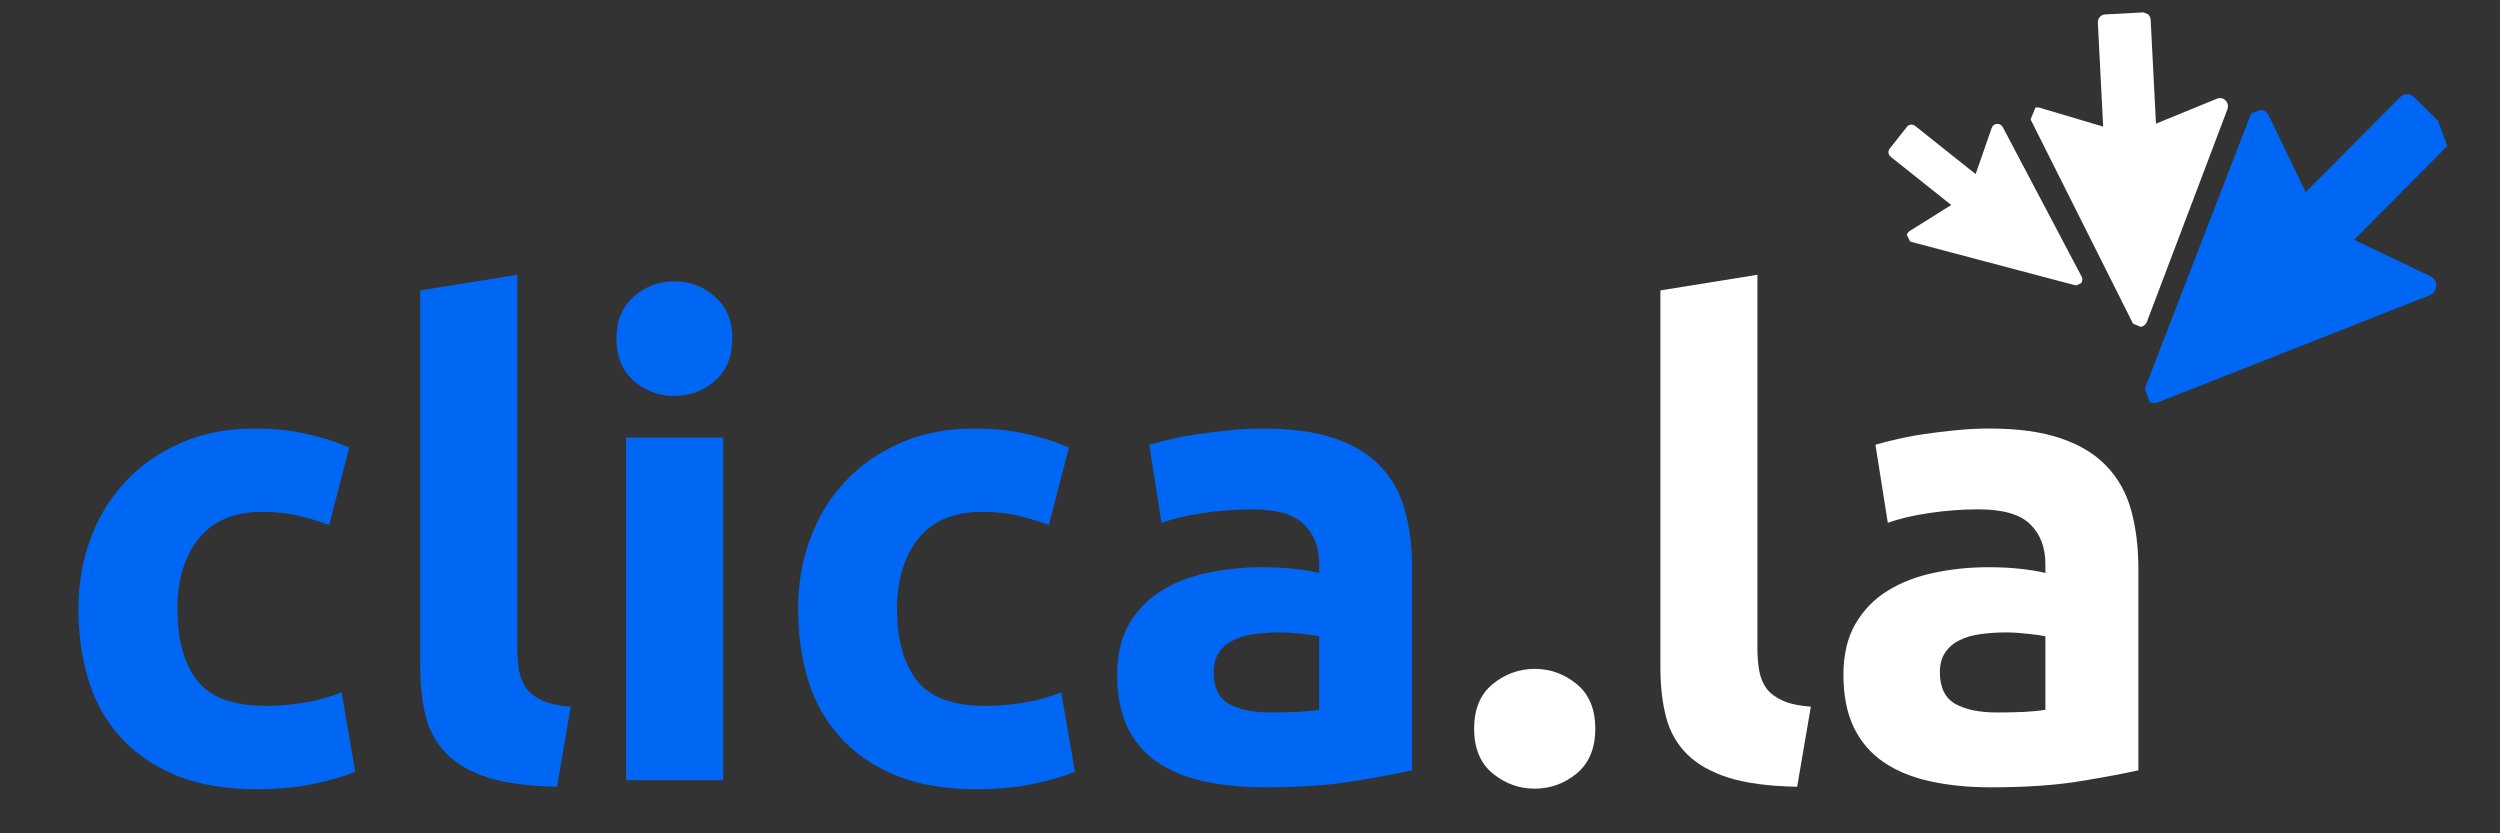
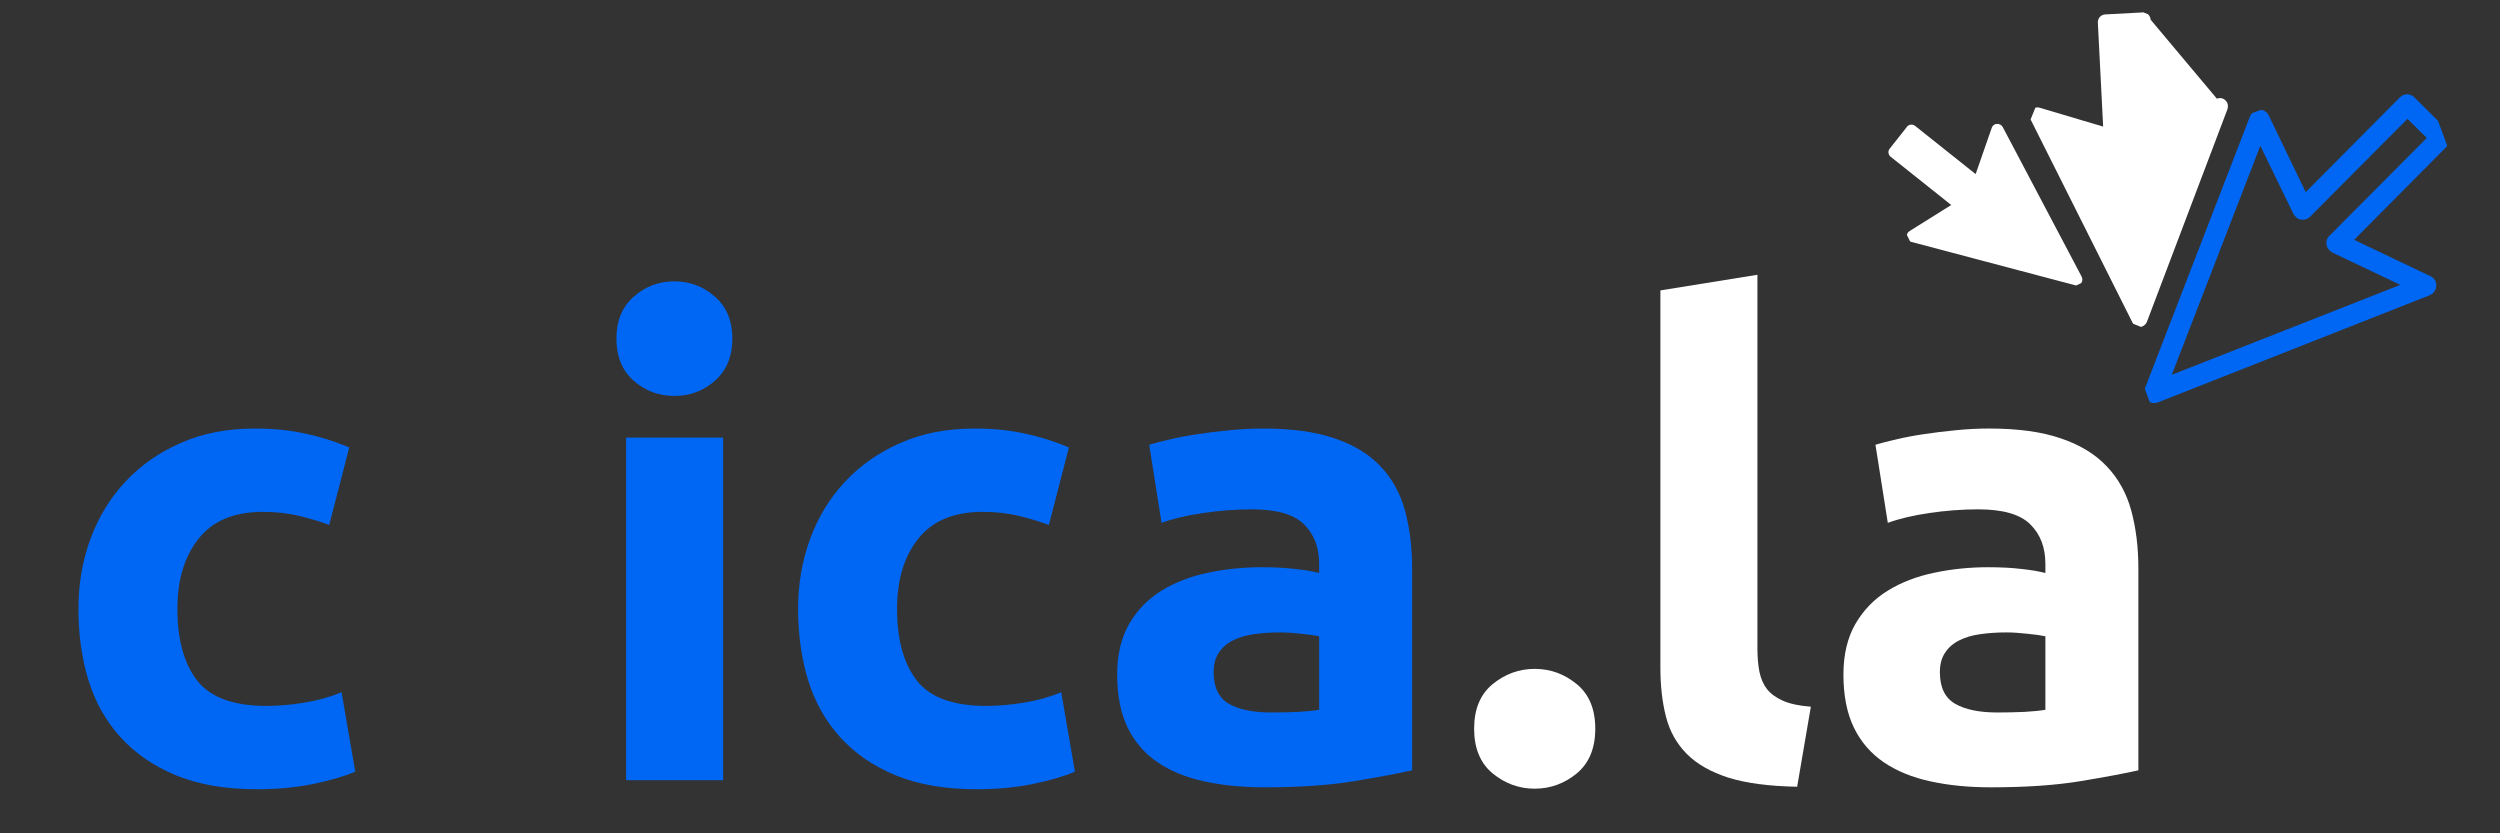
<svg xmlns="http://www.w3.org/2000/svg" width="270" zoomAndPan="magnify" viewBox="0 0 202.5 67.5" height="90" preserveAspectRatio="xMidYMid meet" version="1.0">
  <rect x="0" y="0" width="202.5" height="67.5" fill="#333333" stroke="none" />
  <defs>
    <g />
    <clipPath id="04760b331c">
-       <path d="M 174 8 L 198 8 L 198 32 L 174 32 Z M 174 8 " clip-rule="nonzero" />
-     </clipPath>
+       </clipPath>
    <clipPath id="5509aa6ee4">
      <path d="M 174.215 32.805 L 167.535 14.637 L 195.484 4.359 L 202.164 22.527 Z M 174.215 32.805 " clip-rule="nonzero" />
    </clipPath>
    <clipPath id="0a2959cdd2">
      <path d="M 173.934 32.91 L 167.254 14.742 L 195.902 4.207 L 202.582 22.371 Z M 173.934 32.91 " clip-rule="nonzero" />
    </clipPath>
    <clipPath id="9bc75b7fbe">
      <path d="M 173 7 L 199 7 L 199 33 L 173 33 Z M 173 7 " clip-rule="nonzero" />
    </clipPath>
    <clipPath id="8b29aa6e5a">
      <path d="M 174.215 32.805 L 167.535 14.637 L 195.484 4.359 L 202.164 22.527 Z M 174.215 32.805 " clip-rule="nonzero" />
    </clipPath>
    <clipPath id="b29e345246">
      <path d="M 173.934 32.91 L 167.254 14.742 L 195.902 4.207 L 202.582 22.371 Z M 173.934 32.91 " clip-rule="nonzero" />
    </clipPath>
    <clipPath id="9c188787b0">
      <path d="M 165 1 L 180 1 L 180 26 L 165 26 Z M 165 1 " clip-rule="nonzero" />
    </clipPath>
    <clipPath id="9c4013ac5e">
      <path d="M 173.691 26.59 L 159.891 20.996 L 168.836 -1.082 L 182.637 4.508 Z M 173.691 26.59 " clip-rule="nonzero" />
    </clipPath>
    <clipPath id="a319b576ae">
      <path d="M 173.637 26.719 L 159.84 21.125 L 168.785 -0.953 L 182.586 4.637 Z M 173.637 26.719 " clip-rule="nonzero" />
    </clipPath>
    <clipPath id="e382434e23">
      <path d="M 164 0 L 181 0 L 181 27 L 164 27 Z M 164 0 " clip-rule="nonzero" />
    </clipPath>
    <clipPath id="533211decd">
      <path d="M 173.691 26.59 L 159.891 20.996 L 168.836 -1.082 L 182.637 4.508 Z M 173.691 26.59 " clip-rule="nonzero" />
    </clipPath>
    <clipPath id="62ba3bc285">
      <path d="M 173.637 26.719 L 159.84 21.125 L 168.785 -0.953 L 182.586 4.637 Z M 173.637 26.719 " clip-rule="nonzero" />
    </clipPath>
    <clipPath id="04ca05e96e">
      <path d="M 153 10 L 169 10 L 169 23 L 153 23 Z M 153 10 " clip-rule="nonzero" />
    </clipPath>
    <clipPath id="378388faed">
      <path d="M 168.812 22.809 L 158.82 27.789 L 150.852 11.797 L 160.844 6.816 Z M 168.812 22.809 " clip-rule="nonzero" />
    </clipPath>
    <clipPath id="2e448a1bed">
      <path d="M 168.855 22.891 L 158.859 27.871 L 150.891 11.879 L 160.883 6.898 Z M 168.855 22.891 " clip-rule="nonzero" />
    </clipPath>
    <clipPath id="c56b438533">
      <path d="M 152 10 L 169 10 L 169 24 L 152 24 Z M 152 10 " clip-rule="nonzero" />
    </clipPath>
    <clipPath id="6da3eb2988">
      <path d="M 168.812 22.809 L 158.82 27.789 L 150.852 11.797 L 160.844 6.816 Z M 168.812 22.809 " clip-rule="nonzero" />
    </clipPath>
    <clipPath id="95e331c0d1">
      <path d="M 168.855 22.891 L 158.859 27.871 L 150.891 11.879 L 160.883 6.898 Z M 168.855 22.891 " clip-rule="nonzero" />
    </clipPath>
  </defs>
  <g fill="#0067f4" fill-opacity="1">
    <g transform="translate(3.978, 63.195)">
      <g>
        <path d="M 2.375 -13.875 C 2.375 -15.875 2.695 -17.758 3.344 -19.531 C 4 -21.312 4.941 -22.859 6.172 -24.172 C 7.398 -25.492 8.895 -26.539 10.656 -27.312 C 12.414 -28.094 14.422 -28.484 16.672 -28.484 C 18.148 -28.484 19.504 -28.348 20.734 -28.078 C 21.961 -27.816 23.156 -27.441 24.312 -26.953 L 22.688 -20.672 C 21.945 -20.953 21.133 -21.195 20.25 -21.406 C 19.375 -21.625 18.391 -21.734 17.297 -21.734 C 14.984 -21.734 13.254 -21.008 12.109 -19.562 C 10.961 -18.125 10.391 -16.227 10.391 -13.875 C 10.391 -11.375 10.926 -9.438 12 -8.062 C 13.07 -6.695 14.945 -6.016 17.625 -6.016 C 18.57 -6.016 19.586 -6.102 20.672 -6.281 C 21.766 -6.457 22.77 -6.738 23.688 -7.125 L 24.797 -0.688 C 23.879 -0.301 22.734 0.031 21.359 0.312 C 19.992 0.594 18.484 0.734 16.828 0.734 C 14.297 0.734 12.113 0.359 10.281 -0.391 C 8.457 -1.148 6.957 -2.18 5.781 -3.484 C 4.602 -4.785 3.738 -6.32 3.188 -8.094 C 2.645 -9.875 2.375 -11.801 2.375 -13.875 Z M 2.375 -13.875 " />
      </g>
    </g>
  </g>
  <g fill="#0067f4" fill-opacity="1">
    <g transform="translate(30.355, 63.195)">
      <g>
-         <path d="M 14.766 0.531 C 12.484 0.488 10.629 0.242 9.203 -0.203 C 7.773 -0.66 6.648 -1.301 5.828 -2.125 C 5.004 -2.957 4.441 -3.961 4.141 -5.141 C 3.836 -6.316 3.688 -7.645 3.688 -9.125 L 3.688 -39.672 L 11.547 -40.938 L 11.547 -10.703 C 11.547 -10.004 11.598 -9.375 11.703 -8.812 C 11.816 -8.25 12.02 -7.773 12.312 -7.391 C 12.613 -7.004 13.047 -6.688 13.609 -6.438 C 14.172 -6.188 14.926 -6.023 15.875 -5.953 Z M 14.766 0.531 " />
-       </g>
+         </g>
    </g>
  </g>
  <g fill="#0067f4" fill-opacity="1">
    <g transform="translate(47.025, 63.195)">
      <g>
        <path d="M 11.547 0 L 3.688 0 L 3.688 -27.75 L 11.547 -27.75 Z M 12.297 -35.766 C 12.297 -34.328 11.828 -33.191 10.891 -32.359 C 9.961 -31.535 8.863 -31.125 7.594 -31.125 C 6.332 -31.125 5.234 -31.535 4.297 -32.359 C 3.367 -33.191 2.906 -34.328 2.906 -35.766 C 2.906 -37.203 3.367 -38.332 4.297 -39.156 C 5.234 -39.988 6.332 -40.406 7.594 -40.406 C 8.863 -40.406 9.961 -39.988 10.891 -39.156 C 11.828 -38.332 12.297 -37.203 12.297 -35.766 Z M 12.297 -35.766 " />
      </g>
    </g>
  </g>
  <g fill="#0067f4" fill-opacity="1">
    <g transform="translate(62.271, 63.195)">
      <g>
        <path d="M 2.375 -13.875 C 2.375 -15.875 2.695 -17.758 3.344 -19.531 C 4 -21.312 4.941 -22.859 6.172 -24.172 C 7.398 -25.492 8.895 -26.539 10.656 -27.312 C 12.414 -28.094 14.422 -28.484 16.672 -28.484 C 18.148 -28.484 19.504 -28.348 20.734 -28.078 C 21.961 -27.816 23.156 -27.441 24.312 -26.953 L 22.688 -20.672 C 21.945 -20.953 21.133 -21.195 20.25 -21.406 C 19.375 -21.625 18.391 -21.734 17.297 -21.734 C 14.984 -21.734 13.254 -21.008 12.109 -19.562 C 10.961 -18.125 10.391 -16.227 10.391 -13.875 C 10.391 -11.375 10.926 -9.438 12 -8.062 C 13.07 -6.695 14.945 -6.016 17.625 -6.016 C 18.57 -6.016 19.586 -6.102 20.672 -6.281 C 21.766 -6.457 22.77 -6.738 23.688 -7.125 L 24.797 -0.688 C 23.879 -0.301 22.734 0.031 21.359 0.312 C 19.992 0.594 18.484 0.734 16.828 0.734 C 14.297 0.734 12.113 0.359 10.281 -0.391 C 8.457 -1.148 6.957 -2.18 5.781 -3.484 C 4.602 -4.785 3.738 -6.32 3.188 -8.094 C 2.645 -9.875 2.375 -11.801 2.375 -13.875 Z M 2.375 -13.875 " />
      </g>
    </g>
  </g>
  <g fill="#0067f4" fill-opacity="1">
    <g transform="translate(88.648, 63.195)">
      <g>
        <path d="M 14.297 -5.484 C 15.066 -5.484 15.801 -5.5 16.5 -5.531 C 17.207 -5.57 17.773 -5.629 18.203 -5.703 L 18.203 -11.656 C 17.879 -11.727 17.398 -11.797 16.766 -11.859 C 16.141 -11.93 15.562 -11.969 15.031 -11.969 C 14.289 -11.969 13.594 -11.922 12.938 -11.828 C 12.289 -11.742 11.723 -11.578 11.234 -11.328 C 10.742 -11.086 10.359 -10.754 10.078 -10.328 C 9.797 -9.91 9.656 -9.383 9.656 -8.75 C 9.656 -7.52 10.066 -6.664 10.891 -6.188 C 11.711 -5.719 12.848 -5.484 14.297 -5.484 Z M 13.656 -28.484 C 15.977 -28.484 17.91 -28.219 19.453 -27.688 C 21.004 -27.164 22.242 -26.41 23.172 -25.422 C 24.109 -24.441 24.77 -23.25 25.156 -21.844 C 25.539 -20.438 25.734 -18.867 25.734 -17.141 L 25.734 -0.797 C 24.609 -0.547 23.047 -0.254 21.047 0.078 C 19.047 0.41 16.617 0.578 13.766 0.578 C 11.973 0.578 10.348 0.414 8.891 0.094 C 7.43 -0.219 6.172 -0.734 5.109 -1.453 C 4.055 -2.172 3.25 -3.109 2.688 -4.266 C 2.125 -5.43 1.844 -6.859 1.844 -8.547 C 1.844 -10.16 2.164 -11.531 2.812 -12.656 C 3.469 -13.781 4.336 -14.676 5.422 -15.344 C 6.516 -16.02 7.766 -16.504 9.172 -16.797 C 10.578 -17.098 12.039 -17.25 13.562 -17.25 C 14.582 -17.25 15.484 -17.203 16.266 -17.109 C 17.055 -17.023 17.703 -16.914 18.203 -16.781 L 18.203 -17.516 C 18.203 -18.848 17.797 -19.914 16.984 -20.719 C 16.172 -21.531 14.766 -21.938 12.766 -21.938 C 11.43 -21.938 10.113 -21.836 8.812 -21.641 C 7.508 -21.453 6.383 -21.188 5.438 -20.844 L 4.438 -27.172 C 4.883 -27.305 5.453 -27.453 6.141 -27.609 C 6.828 -27.773 7.57 -27.914 8.375 -28.031 C 9.188 -28.156 10.039 -28.258 10.938 -28.344 C 11.844 -28.438 12.75 -28.484 13.656 -28.484 Z M 13.656 -28.484 " />
      </g>
    </g>
  </g>
  <g fill="#ffffff" fill-opacity="1">
    <g transform="translate(117.826, 63.195)">
      <g>
        <path d="M 11.391 -4.172 C 11.391 -2.586 10.891 -1.379 9.891 -0.547 C 8.891 0.273 7.754 0.688 6.484 0.688 C 5.223 0.688 4.086 0.273 3.078 -0.547 C 2.078 -1.379 1.578 -2.586 1.578 -4.172 C 1.578 -5.754 2.078 -6.957 3.078 -7.781 C 4.086 -8.602 5.223 -9.016 6.484 -9.016 C 7.754 -9.016 8.891 -8.602 9.891 -7.781 C 10.891 -6.957 11.391 -5.754 11.391 -4.172 Z M 11.391 -4.172 " />
      </g>
    </g>
  </g>
  <g fill="#ffffff" fill-opacity="1">
    <g transform="translate(130.804, 63.195)">
      <g>
        <path d="M 14.766 0.531 C 12.484 0.488 10.629 0.242 9.203 -0.203 C 7.773 -0.66 6.648 -1.301 5.828 -2.125 C 5.004 -2.957 4.441 -3.961 4.141 -5.141 C 3.836 -6.316 3.688 -7.645 3.688 -9.125 L 3.688 -39.672 L 11.547 -40.938 L 11.547 -10.703 C 11.547 -10.004 11.598 -9.375 11.703 -8.812 C 11.816 -8.25 12.02 -7.773 12.312 -7.391 C 12.613 -7.004 13.047 -6.688 13.609 -6.438 C 14.172 -6.188 14.926 -6.023 15.875 -5.953 Z M 14.766 0.531 " />
      </g>
    </g>
  </g>
  <g fill="#ffffff" fill-opacity="1">
    <g transform="translate(147.474, 63.195)">
      <g>
        <path d="M 14.297 -5.484 C 15.066 -5.484 15.801 -5.5 16.5 -5.531 C 17.207 -5.57 17.773 -5.629 18.203 -5.703 L 18.203 -11.656 C 17.879 -11.727 17.398 -11.797 16.766 -11.859 C 16.141 -11.93 15.562 -11.969 15.031 -11.969 C 14.289 -11.969 13.594 -11.922 12.938 -11.828 C 12.289 -11.742 11.723 -11.578 11.234 -11.328 C 10.742 -11.086 10.359 -10.754 10.078 -10.328 C 9.797 -9.91 9.656 -9.383 9.656 -8.75 C 9.656 -7.52 10.066 -6.664 10.891 -6.188 C 11.711 -5.719 12.848 -5.484 14.297 -5.484 Z M 13.656 -28.484 C 15.977 -28.484 17.91 -28.219 19.453 -27.688 C 21.004 -27.164 22.242 -26.41 23.172 -25.422 C 24.109 -24.441 24.77 -23.25 25.156 -21.844 C 25.539 -20.438 25.734 -18.867 25.734 -17.141 L 25.734 -0.797 C 24.609 -0.547 23.047 -0.254 21.047 0.078 C 19.047 0.41 16.617 0.578 13.766 0.578 C 11.973 0.578 10.348 0.414 8.891 0.094 C 7.43 -0.219 6.172 -0.734 5.109 -1.453 C 4.055 -2.172 3.25 -3.109 2.688 -4.266 C 2.125 -5.43 1.844 -6.859 1.844 -8.547 C 1.844 -10.16 2.164 -11.531 2.812 -12.656 C 3.469 -13.781 4.336 -14.676 5.422 -15.344 C 6.516 -16.02 7.766 -16.504 9.172 -16.797 C 10.578 -17.098 12.039 -17.25 13.562 -17.25 C 14.582 -17.25 15.484 -17.203 16.266 -17.109 C 17.055 -17.023 17.703 -16.914 18.203 -16.781 L 18.203 -17.516 C 18.203 -18.848 17.797 -19.914 16.984 -20.719 C 16.172 -21.531 14.766 -21.938 12.766 -21.938 C 11.43 -21.938 10.113 -21.836 8.812 -21.641 C 7.508 -21.453 6.383 -21.188 5.438 -20.844 L 4.438 -27.172 C 4.883 -27.305 5.453 -27.453 6.141 -27.609 C 6.828 -27.773 7.57 -27.914 8.375 -28.031 C 9.188 -28.156 10.039 -28.258 10.938 -28.344 C 11.844 -28.438 12.75 -28.484 13.656 -28.484 Z M 13.656 -28.484 " />
      </g>
    </g>
  </g>
  <g clip-path="url(#04760b331c)">
    <g clip-path="url(#5509aa6ee4)">
      <g clip-path="url(#0a2959cdd2)">
        <path fill="#0067f4" d="M 183.02 9.715 L 174.48 31.824 L 196.52 23.137 L 189.258 19.672 L 197.719 11.152 L 194.98 8.449 L 186.543 16.957 Z M 183.02 9.715 " fill-opacity="1" fill-rule="nonzero" />
      </g>
    </g>
  </g>
  <g clip-path="url(#9bc75b7fbe)">
    <g clip-path="url(#8b29aa6e5a)">
      <g clip-path="url(#b29e345246)">
        <path fill="#0067f4" d="M 198.496 10.867 C 198.531 10.957 198.539 11.055 198.551 11.152 C 198.559 11.375 198.461 11.59 198.312 11.742 L 190.684 19.426 L 196.871 22.375 C 197.176 22.516 197.363 22.828 197.336 23.164 C 197.332 23.496 197.109 23.777 196.805 23.914 L 174.789 32.594 C 174.48 32.707 174.125 32.637 173.895 32.418 C 173.652 32.18 173.598 31.82 173.715 31.523 L 182.254 9.414 C 182.371 9.121 182.672 8.906 182.996 8.891 C 183.316 8.875 183.637 9.059 183.773 9.363 L 186.762 15.562 L 194.395 7.883 C 194.73 7.555 195.23 7.547 195.555 7.883 L 198.293 10.59 C 198.395 10.652 198.457 10.758 198.496 10.867 Z M 188.48 19.957 C 188.465 19.91 188.445 19.867 188.453 19.816 C 188.406 19.555 188.48 19.273 188.691 19.094 L 196.566 11.176 L 195.008 9.625 L 187.117 17.555 C 186.934 17.746 186.66 17.824 186.395 17.793 C 186.133 17.766 185.91 17.566 185.773 17.34 L 183.086 11.812 L 175.914 30.359 L 194.426 23.074 L 188.883 20.438 C 188.715 20.324 188.555 20.156 188.48 19.957 Z M 188.48 19.957 " fill-opacity="1" fill-rule="nonzero" />
      </g>
    </g>
  </g>
  <g clip-path="url(#9c188787b0)">
    <g clip-path="url(#9c4013ac5e)">
      <g clip-path="url(#a319b576ae)">
        <path fill="#ffffff" d="M 165.031 9.348 L 173.297 25.836 L 179.828 8.598 L 174.031 10.965 L 173.551 1.633 L 170.559 1.797 L 171.047 11.109 Z M 165.031 9.348 " fill-opacity="1" fill-rule="nonzero" />
      </g>
    </g>
  </g>
  <g clip-path="url(#e382434e23)">
    <g clip-path="url(#533211decd)">
      <g clip-path="url(#62ba3bc285)">
-         <path fill="#ffffff" d="M 173.793 1.035 C 173.863 1.062 173.922 1.109 173.984 1.152 C 174.117 1.266 174.188 1.434 174.203 1.598 L 174.633 10.016 L 179.57 7.996 C 179.812 7.895 180.09 7.945 180.27 8.141 C 180.457 8.312 180.504 8.594 180.426 8.84 L 173.902 26.062 C 173.809 26.301 173.578 26.469 173.332 26.488 C 173.07 26.5 172.832 26.344 172.727 26.121 L 164.457 9.633 C 164.348 9.41 164.383 9.125 164.543 8.93 C 164.703 8.738 164.977 8.648 165.223 8.73 L 170.355 10.254 L 169.926 1.836 C 169.914 1.473 170.172 1.18 170.535 1.168 L 173.527 1.008 C 173.617 0.984 173.707 1 173.793 1.035 Z M 173.789 11.562 C 173.754 11.551 173.719 11.535 173.691 11.504 C 173.516 11.395 173.395 11.203 173.402 10.988 L 172.957 2.309 L 171.254 2.395 L 171.688 11.09 C 171.707 11.297 171.605 11.496 171.449 11.633 C 171.297 11.766 171.066 11.793 170.863 11.75 L 166.273 10.41 L 173.207 24.246 L 178.695 9.77 L 174.277 11.582 C 174.121 11.621 173.941 11.625 173.789 11.562 Z M 173.789 11.562 " fill-opacity="1" fill-rule="nonzero" />
+         <path fill="#ffffff" d="M 173.793 1.035 C 173.863 1.062 173.922 1.109 173.984 1.152 C 174.117 1.266 174.188 1.434 174.203 1.598 L 179.57 7.996 C 179.812 7.895 180.09 7.945 180.27 8.141 C 180.457 8.312 180.504 8.594 180.426 8.84 L 173.902 26.062 C 173.809 26.301 173.578 26.469 173.332 26.488 C 173.07 26.5 172.832 26.344 172.727 26.121 L 164.457 9.633 C 164.348 9.41 164.383 9.125 164.543 8.93 C 164.703 8.738 164.977 8.648 165.223 8.73 L 170.355 10.254 L 169.926 1.836 C 169.914 1.473 170.172 1.18 170.535 1.168 L 173.527 1.008 C 173.617 0.984 173.707 1 173.793 1.035 Z M 173.789 11.562 C 173.754 11.551 173.719 11.535 173.691 11.504 C 173.516 11.395 173.395 11.203 173.402 10.988 L 172.957 2.309 L 171.254 2.395 L 171.688 11.09 C 171.707 11.297 171.605 11.496 171.449 11.633 C 171.297 11.766 171.066 11.793 170.863 11.75 L 166.273 10.41 L 173.207 24.246 L 178.695 9.77 L 174.277 11.582 C 174.121 11.621 173.941 11.625 173.789 11.562 Z M 173.789 11.562 " fill-opacity="1" fill-rule="nonzero" />
      </g>
    </g>
  </g>
  <g clip-path="url(#04ca05e96e)">
    <g clip-path="url(#378388faed)">
      <g clip-path="url(#2e448a1bed)">
        <path fill="#ffffff" d="M 154.922 19.129 L 168.195 22.641 L 161.793 10.508 L 160.258 14.906 L 154.816 10.578 L 153.434 12.324 L 158.867 16.641 Z M 154.922 19.129 " fill-opacity="1" fill-rule="nonzero" />
      </g>
    </g>
  </g>
  <g clip-path="url(#c56b438533)">
    <g clip-path="url(#6da3eb2988)">
      <g clip-path="url(#95e331c0d1)">
        <path fill="#ffffff" d="M 154.605 10.148 C 154.652 10.121 154.707 10.109 154.762 10.098 C 154.891 10.078 155.02 10.121 155.121 10.195 L 160.027 14.102 L 161.332 10.352 C 161.395 10.168 161.559 10.039 161.758 10.035 C 161.949 10.016 162.125 10.125 162.223 10.293 L 168.617 22.414 C 168.703 22.586 168.684 22.797 168.574 22.941 C 168.449 23.098 168.25 23.152 168.07 23.102 L 154.801 19.59 C 154.621 19.543 154.48 19.383 154.449 19.195 C 154.422 19.012 154.508 18.816 154.672 18.719 L 158.051 16.605 L 153.145 12.699 C 152.938 12.527 152.898 12.238 153.074 12.031 L 154.457 10.281 C 154.488 10.219 154.543 10.176 154.605 10.148 Z M 160.473 15.336 C 160.449 15.348 160.422 15.359 160.395 15.359 C 160.246 15.402 160.078 15.379 159.965 15.27 L 154.902 11.238 L 154.109 12.234 L 159.176 16.273 C 159.297 16.367 159.359 16.52 159.359 16.672 C 159.359 16.828 159.262 16.969 159.137 17.059 L 156.129 18.961 L 167.262 21.91 L 161.891 11.715 L 160.727 15.074 C 160.668 15.176 160.582 15.281 160.473 15.336 Z M 160.473 15.336 " fill-opacity="1" fill-rule="nonzero" />
      </g>
    </g>
  </g>
</svg>